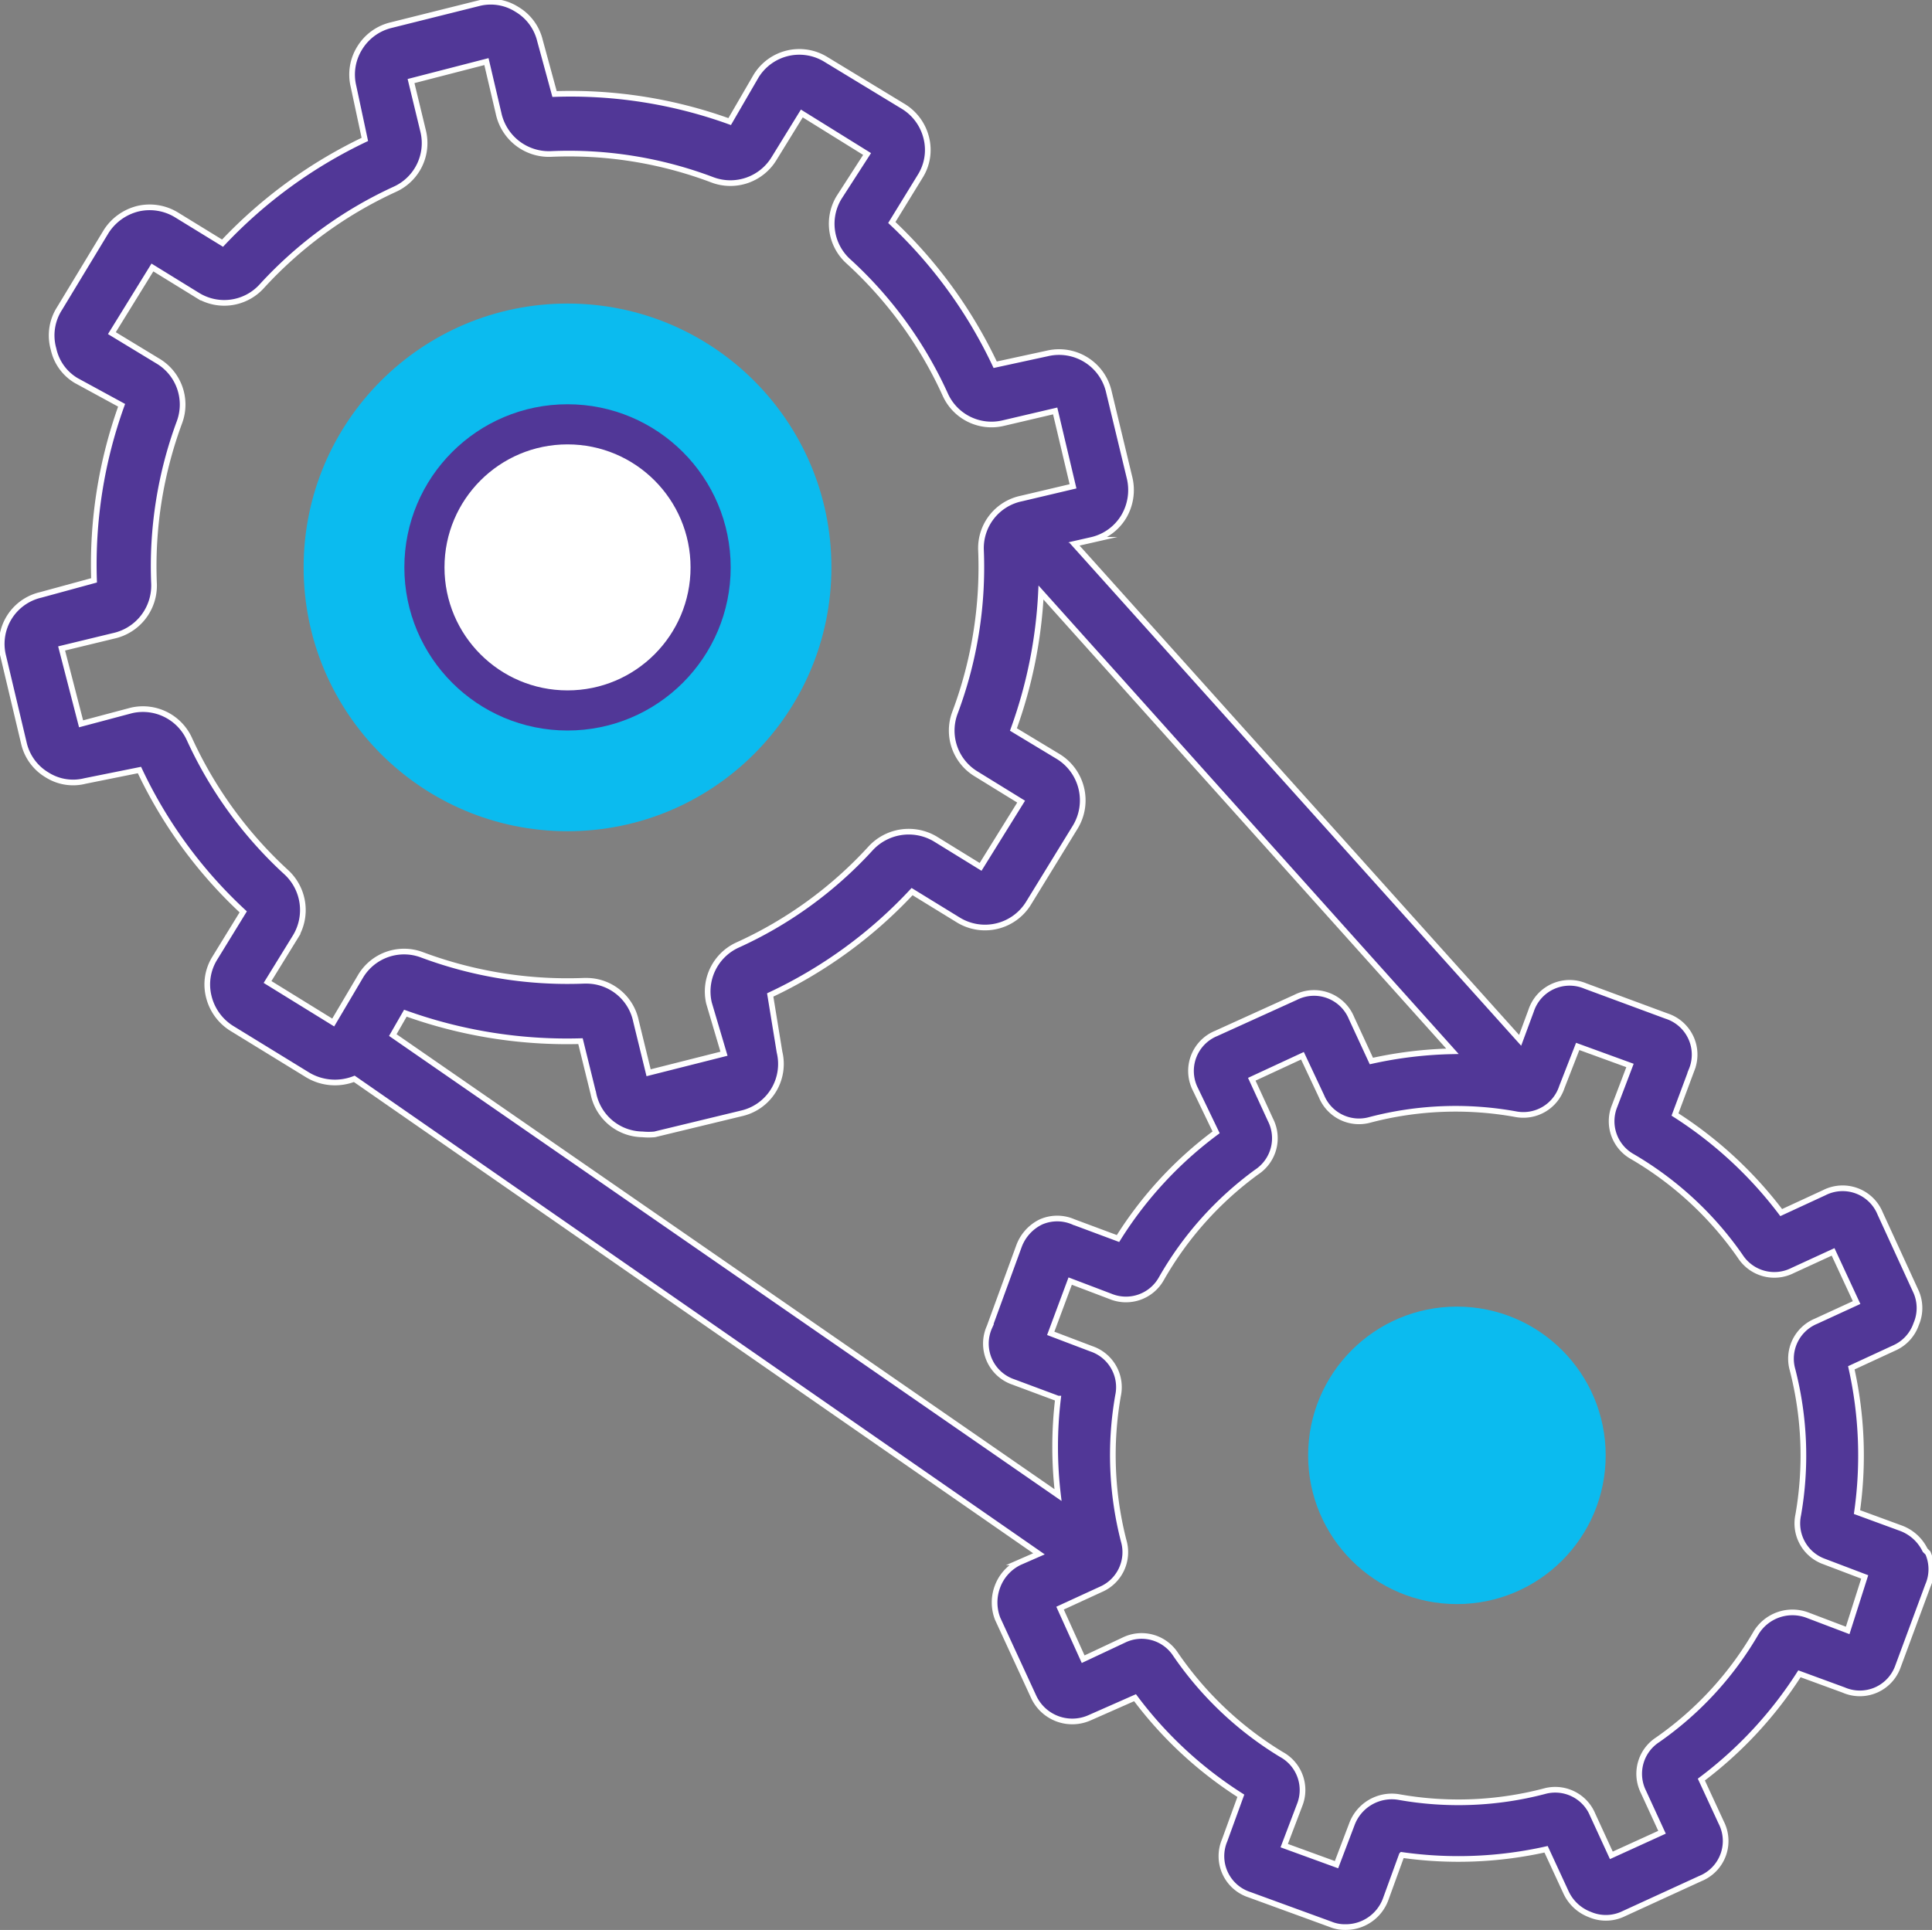
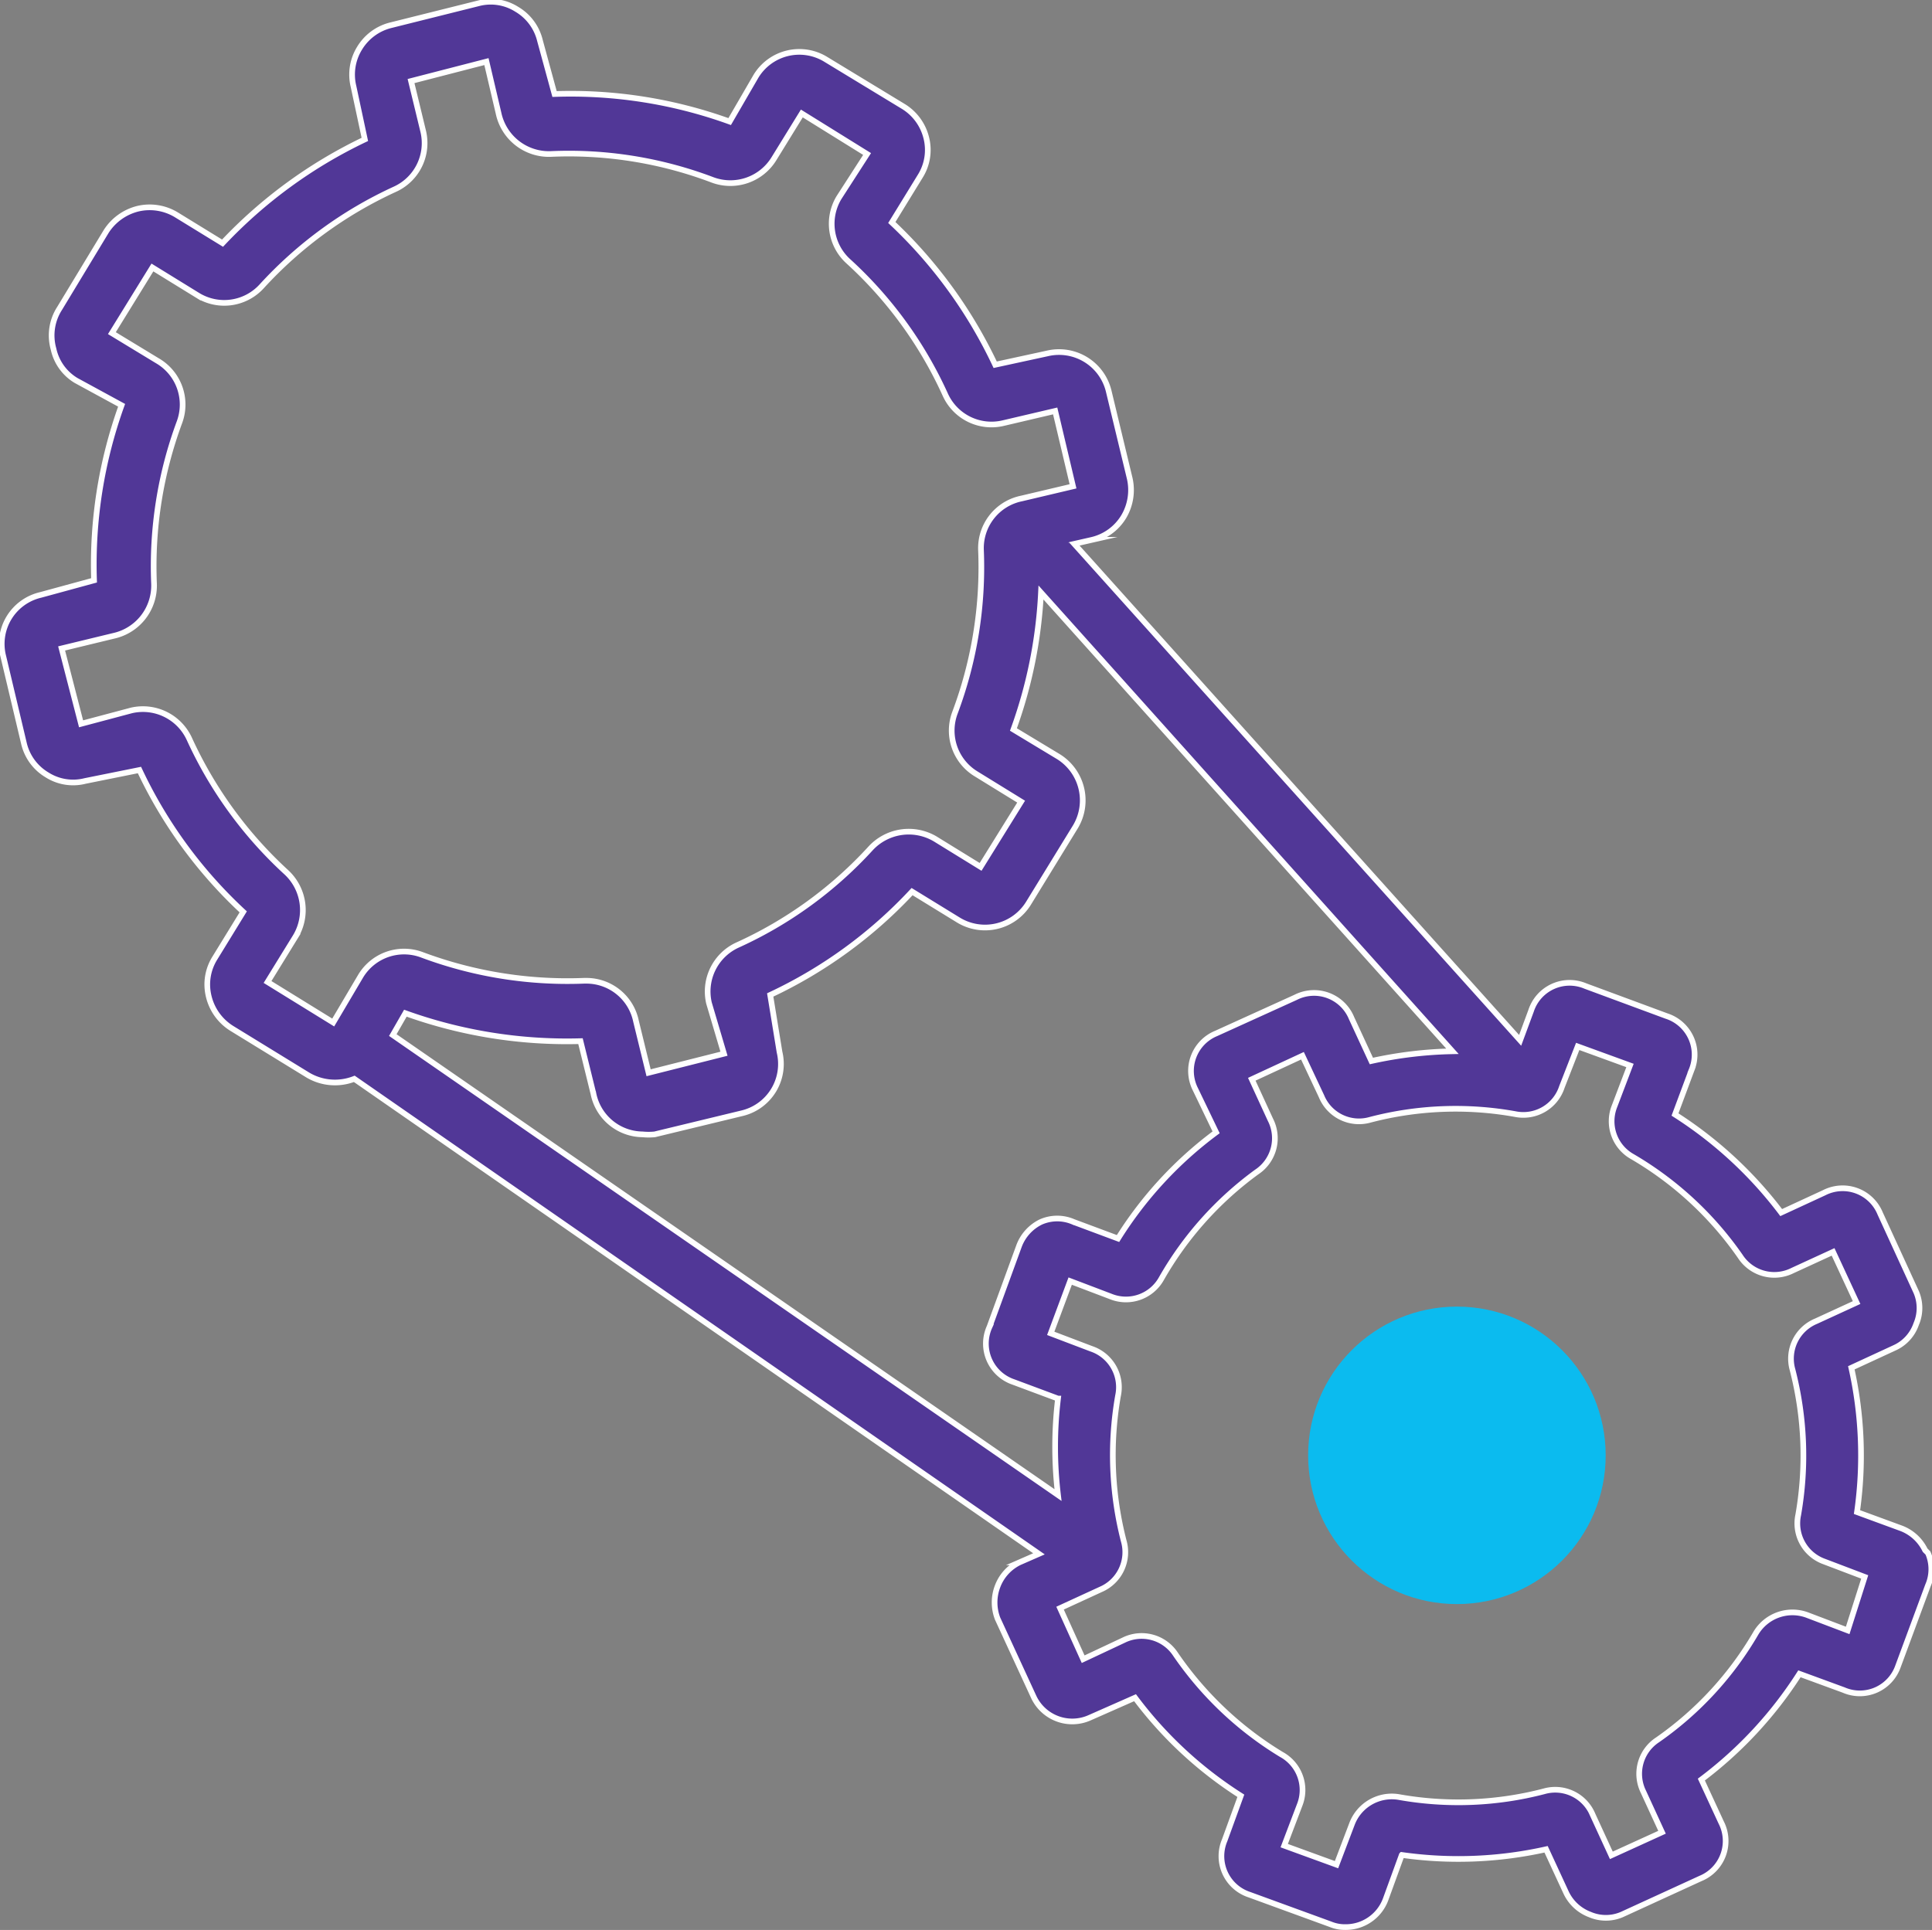
<svg xmlns="http://www.w3.org/2000/svg" viewBox="0 0 47.66 47.62">
  <rect x="0" y="0" width="47.66" height="47.62" fill="#808080" stroke="none" />
  <defs>
    <style>.cls-1{fill:#513797;stroke:#fff;stroke-width:0.14px;}.cls-1,.cls-3{stroke-miterlimit:10;}.cls-2{fill:#0bbbef;}.cls-3{fill:#fff;stroke:#513797;stroke-width:0.99px;}</style>
  </defs>
  <title>Ресурс 2</title>
  <g id="Слой_2" data-name="Слой 2">
    <g id="Слой_5" data-name="Слой 5">
      <path class="cls-1" d="M47.49,38.25a1.08,1.08,0,0,0-.59-.54l-1.09-.4a9.91,9.91,0,0,0-.14-3.56l1.06-.49a1,1,0,0,0,.54-.59,1,1,0,0,0,0-.79l-.89-1.94A1,1,0,0,0,45,29.43l-1.06.49a10.07,10.07,0,0,0-2.62-2.42l.41-1.1a1,1,0,0,0-.62-1.33l-2-.74a1,1,0,0,0-1.34.61l-.27.73-11-12.25.44-.1a1.25,1.25,0,0,0,.78-.57,1.29,1.29,0,0,0,.15-.94l-.52-2.16a1.26,1.26,0,0,0-1.51-.93L24.55,9A11.61,11.61,0,0,0,22,5.49l.7-1.14a1.22,1.22,0,0,0,.15-.95,1.26,1.26,0,0,0-.56-.77L20.38,1.47a1.25,1.25,0,0,0-1.73.41L18,3a11.54,11.54,0,0,0-4.32-.68L13.32,1a1.23,1.23,0,0,0-.57-.77,1.2,1.2,0,0,0-.94-.15L9.65.62a1.25,1.25,0,0,0-.78.57,1.24,1.24,0,0,0-.15.94L9,3.44A11.78,11.78,0,0,0,5.49,6l-1.14-.7a1.27,1.27,0,0,0-.95-.15,1.3,1.3,0,0,0-.78.56L1.47,7.61a1.23,1.23,0,0,0-.15,1,1.2,1.2,0,0,0,.56.78L3,10a11.58,11.58,0,0,0-.68,4.32L1,14.68a1.24,1.24,0,0,0-.92,1.51l.51,2.15a1.23,1.23,0,0,0,.57.78,1.2,1.2,0,0,0,.94.15L3.44,19A11.37,11.37,0,0,0,6,22.5l-.7,1.14a1.23,1.23,0,0,0-.15.95,1.28,1.28,0,0,0,.56.78l1.89,1.16a1.31,1.31,0,0,0,1.14.09L25.63,38.34l-.48.21a1.08,1.08,0,0,0-.54.59,1.11,1.11,0,0,0,0,.8l.89,1.93a1.05,1.05,0,0,0,1.39.51L28,41.89a9.86,9.86,0,0,0,2.61,2.42l-.4,1.1a1,1,0,0,0,.61,1.34l2,.73a.92.92,0,0,0,.36.07,1.05,1.05,0,0,0,1-.68l.4-1.1a9.91,9.91,0,0,0,3.56-.14l.49,1.06a1.06,1.06,0,0,0,.59.55,1,1,0,0,0,.79,0l1.94-.89a1,1,0,0,0,.51-1.38l-.49-1.06a10,10,0,0,0,2.42-2.61l1.09.4a1,1,0,0,0,.8,0,1,1,0,0,0,.54-.58l.74-2a1,1,0,0,0,0-.8Zm-18-11.37L30,27.94a9.59,9.59,0,0,0-2.42,2.62l-1.1-.41a1,1,0,0,0-.8,0,1.08,1.08,0,0,0-.54.59l-.73,2A1,1,0,0,0,25,34.1l1.1.41a10,10,0,0,0,0,2.38L9.69,25.54,10,25a11.79,11.79,0,0,0,4.32.69l.32,1.3a1.25,1.25,0,0,0,1.21,1,1.53,1.53,0,0,0,.3,0l2.15-.52a1.25,1.25,0,0,0,.93-1.51L19,24.55A11.37,11.37,0,0,0,22.5,22l1.14.7a1.26,1.26,0,0,0,1.73-.41l1.16-1.89a1.27,1.27,0,0,0-.42-1.73L25,18a11.54,11.54,0,0,0,.68-3.38L35.83,25.94a10.15,10.15,0,0,0-2,.24l-.49-1.06a1,1,0,0,0-1.38-.51L30,25.5a1,1,0,0,0-.51,1.38ZM8.22,25.23l-1.62-1,.69-1.12a1.27,1.27,0,0,0-.23-1.59,10.23,10.23,0,0,1-2.39-3.29,1.26,1.26,0,0,0-1.43-.7L2,17.86,1.52,16l1.28-.31a1.27,1.27,0,0,0,1-1.28,10.24,10.24,0,0,1,.63-4A1.25,1.25,0,0,0,3.88,8.9L2.76,8.22l1-1.62,1.12.69a1.25,1.25,0,0,0,1.58-.23A10.23,10.23,0,0,1,9.74,4.67a1.25,1.25,0,0,0,.7-1.43L10.14,2,12,1.52l.3,1.28a1.27,1.27,0,0,0,1.28,1,10,10,0,0,1,4,.64,1.26,1.26,0,0,0,1.51-.52l.69-1.12,1.61,1L20.7,4.87a1.25,1.25,0,0,0,.23,1.58,10.09,10.09,0,0,1,2.39,3.29,1.25,1.25,0,0,0,1.43.7l1.28-.3L26.47,12l-1.27.3a1.25,1.25,0,0,0-1,1.28,10.22,10.22,0,0,1-.64,4,1.25,1.25,0,0,0,.51,1.51l1.12.69-1,1.61-1.12-.69a1.28,1.28,0,0,0-1.59.23,10.09,10.09,0,0,1-3.29,2.39,1.26,1.26,0,0,0-.7,1.43L17.86,26,16,26.47l-.31-1.27a1.25,1.25,0,0,0-1.22-1h-.06a10.25,10.25,0,0,1-4-.64,1.25,1.25,0,0,0-1.51.52Zm37.36,15-1-.38a1.05,1.05,0,0,0-1.26.44,8.29,8.29,0,0,1-2.43,2.64,1,1,0,0,0-.35,1.28l.46,1-1.25.57-.46-1a1,1,0,0,0-1.2-.58,8.37,8.37,0,0,1-3.59.14,1.05,1.05,0,0,0-1.15.67l-.38,1-1.29-.47.38-1a1,1,0,0,0-.45-1.25A8.51,8.51,0,0,1,29,40.82a1,1,0,0,0-1.28-.35l-1,.47-.57-1.26,1-.46a1,1,0,0,0,.57-1.2,8.49,8.49,0,0,1-.14-3.58,1,1,0,0,0-.66-1.16l-1-.38.48-1.29,1,.38a1,1,0,0,0,1.25-.44A8.4,8.4,0,0,1,31,28.92a1,1,0,0,0,.34-1.29l-.46-1,1.25-.58.47,1a1,1,0,0,0,1.2.58,8.32,8.32,0,0,1,3.58-.14,1,1,0,0,0,1.15-.67l.39-1,1.29.47-.38,1a1,1,0,0,0,.44,1.25A8.4,8.4,0,0,1,42.93,31a1,1,0,0,0,1.29.35l1-.46.58,1.25-1,.46a1,1,0,0,0-.58,1.2,8.49,8.49,0,0,1,.14,3.58A1,1,0,0,0,45,38.53l1,.38Z" />
-       <circle class="cls-2" cx="14" cy="14" r="6.51" />
      <circle class="cls-2" cx="35.94" cy="35.91" r="3.67" />
-       <circle class="cls-3" cx="14" cy="14" r="3.53" />
    </g>
  </g>
</svg>